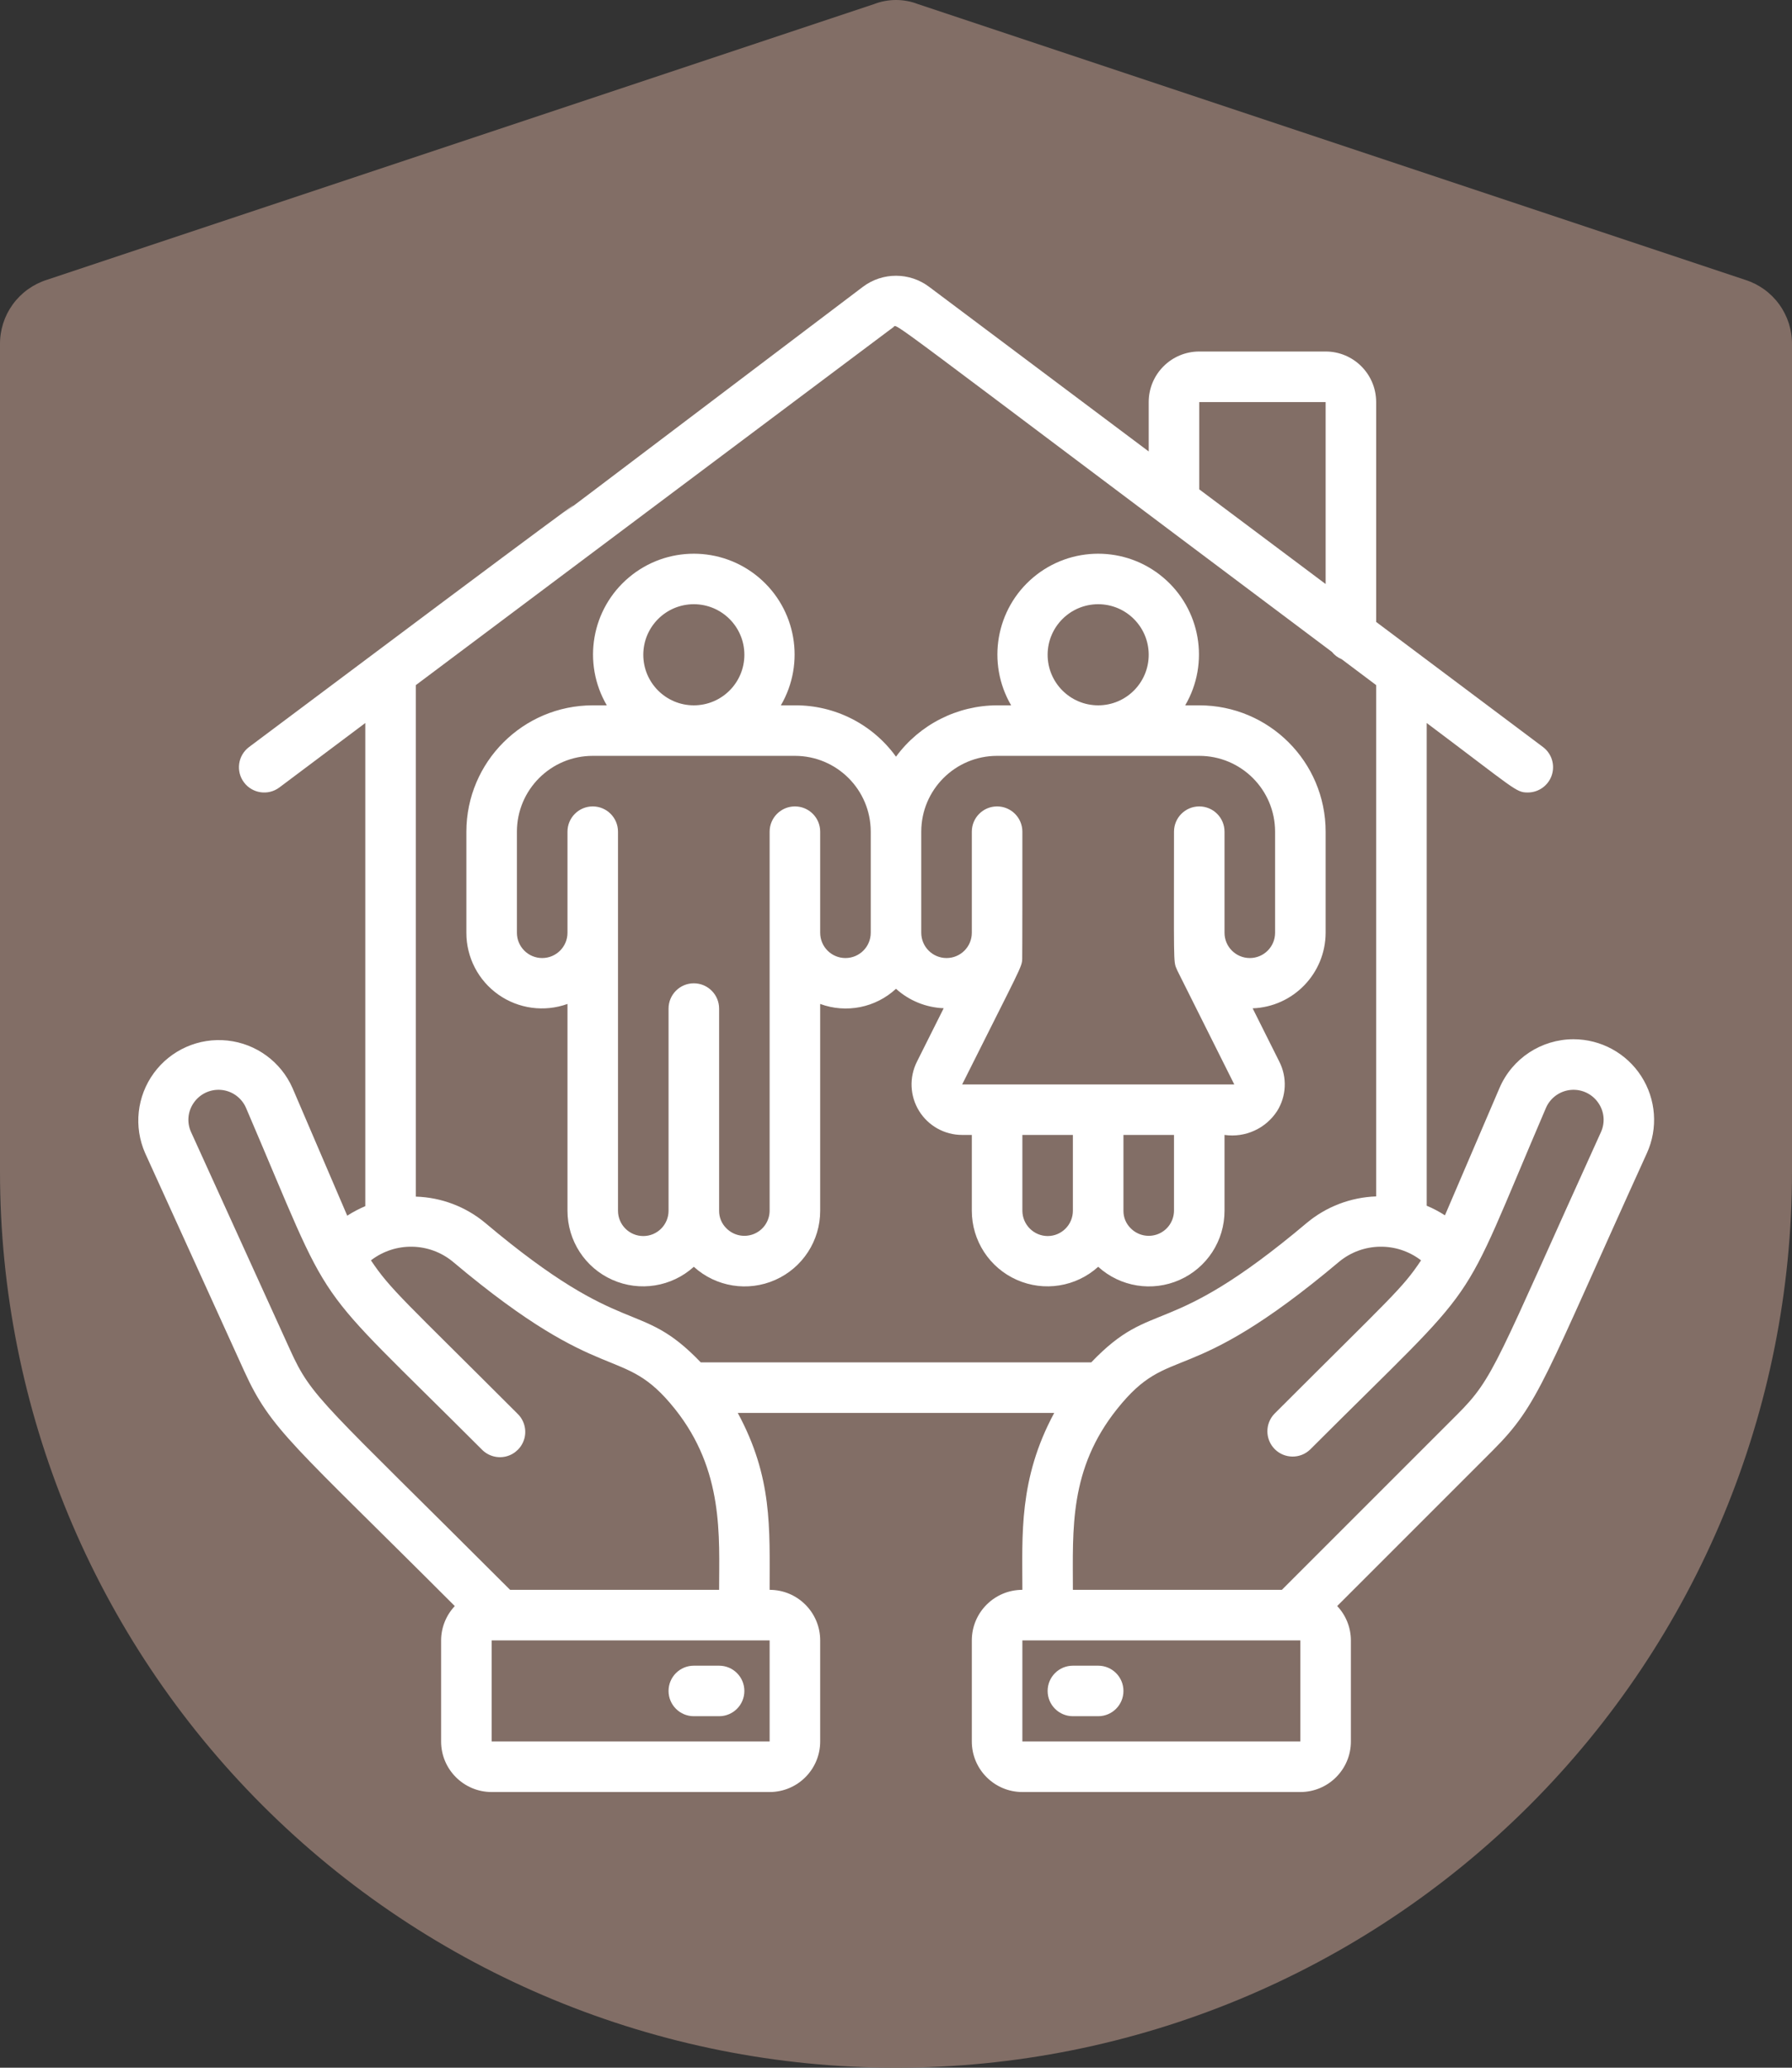
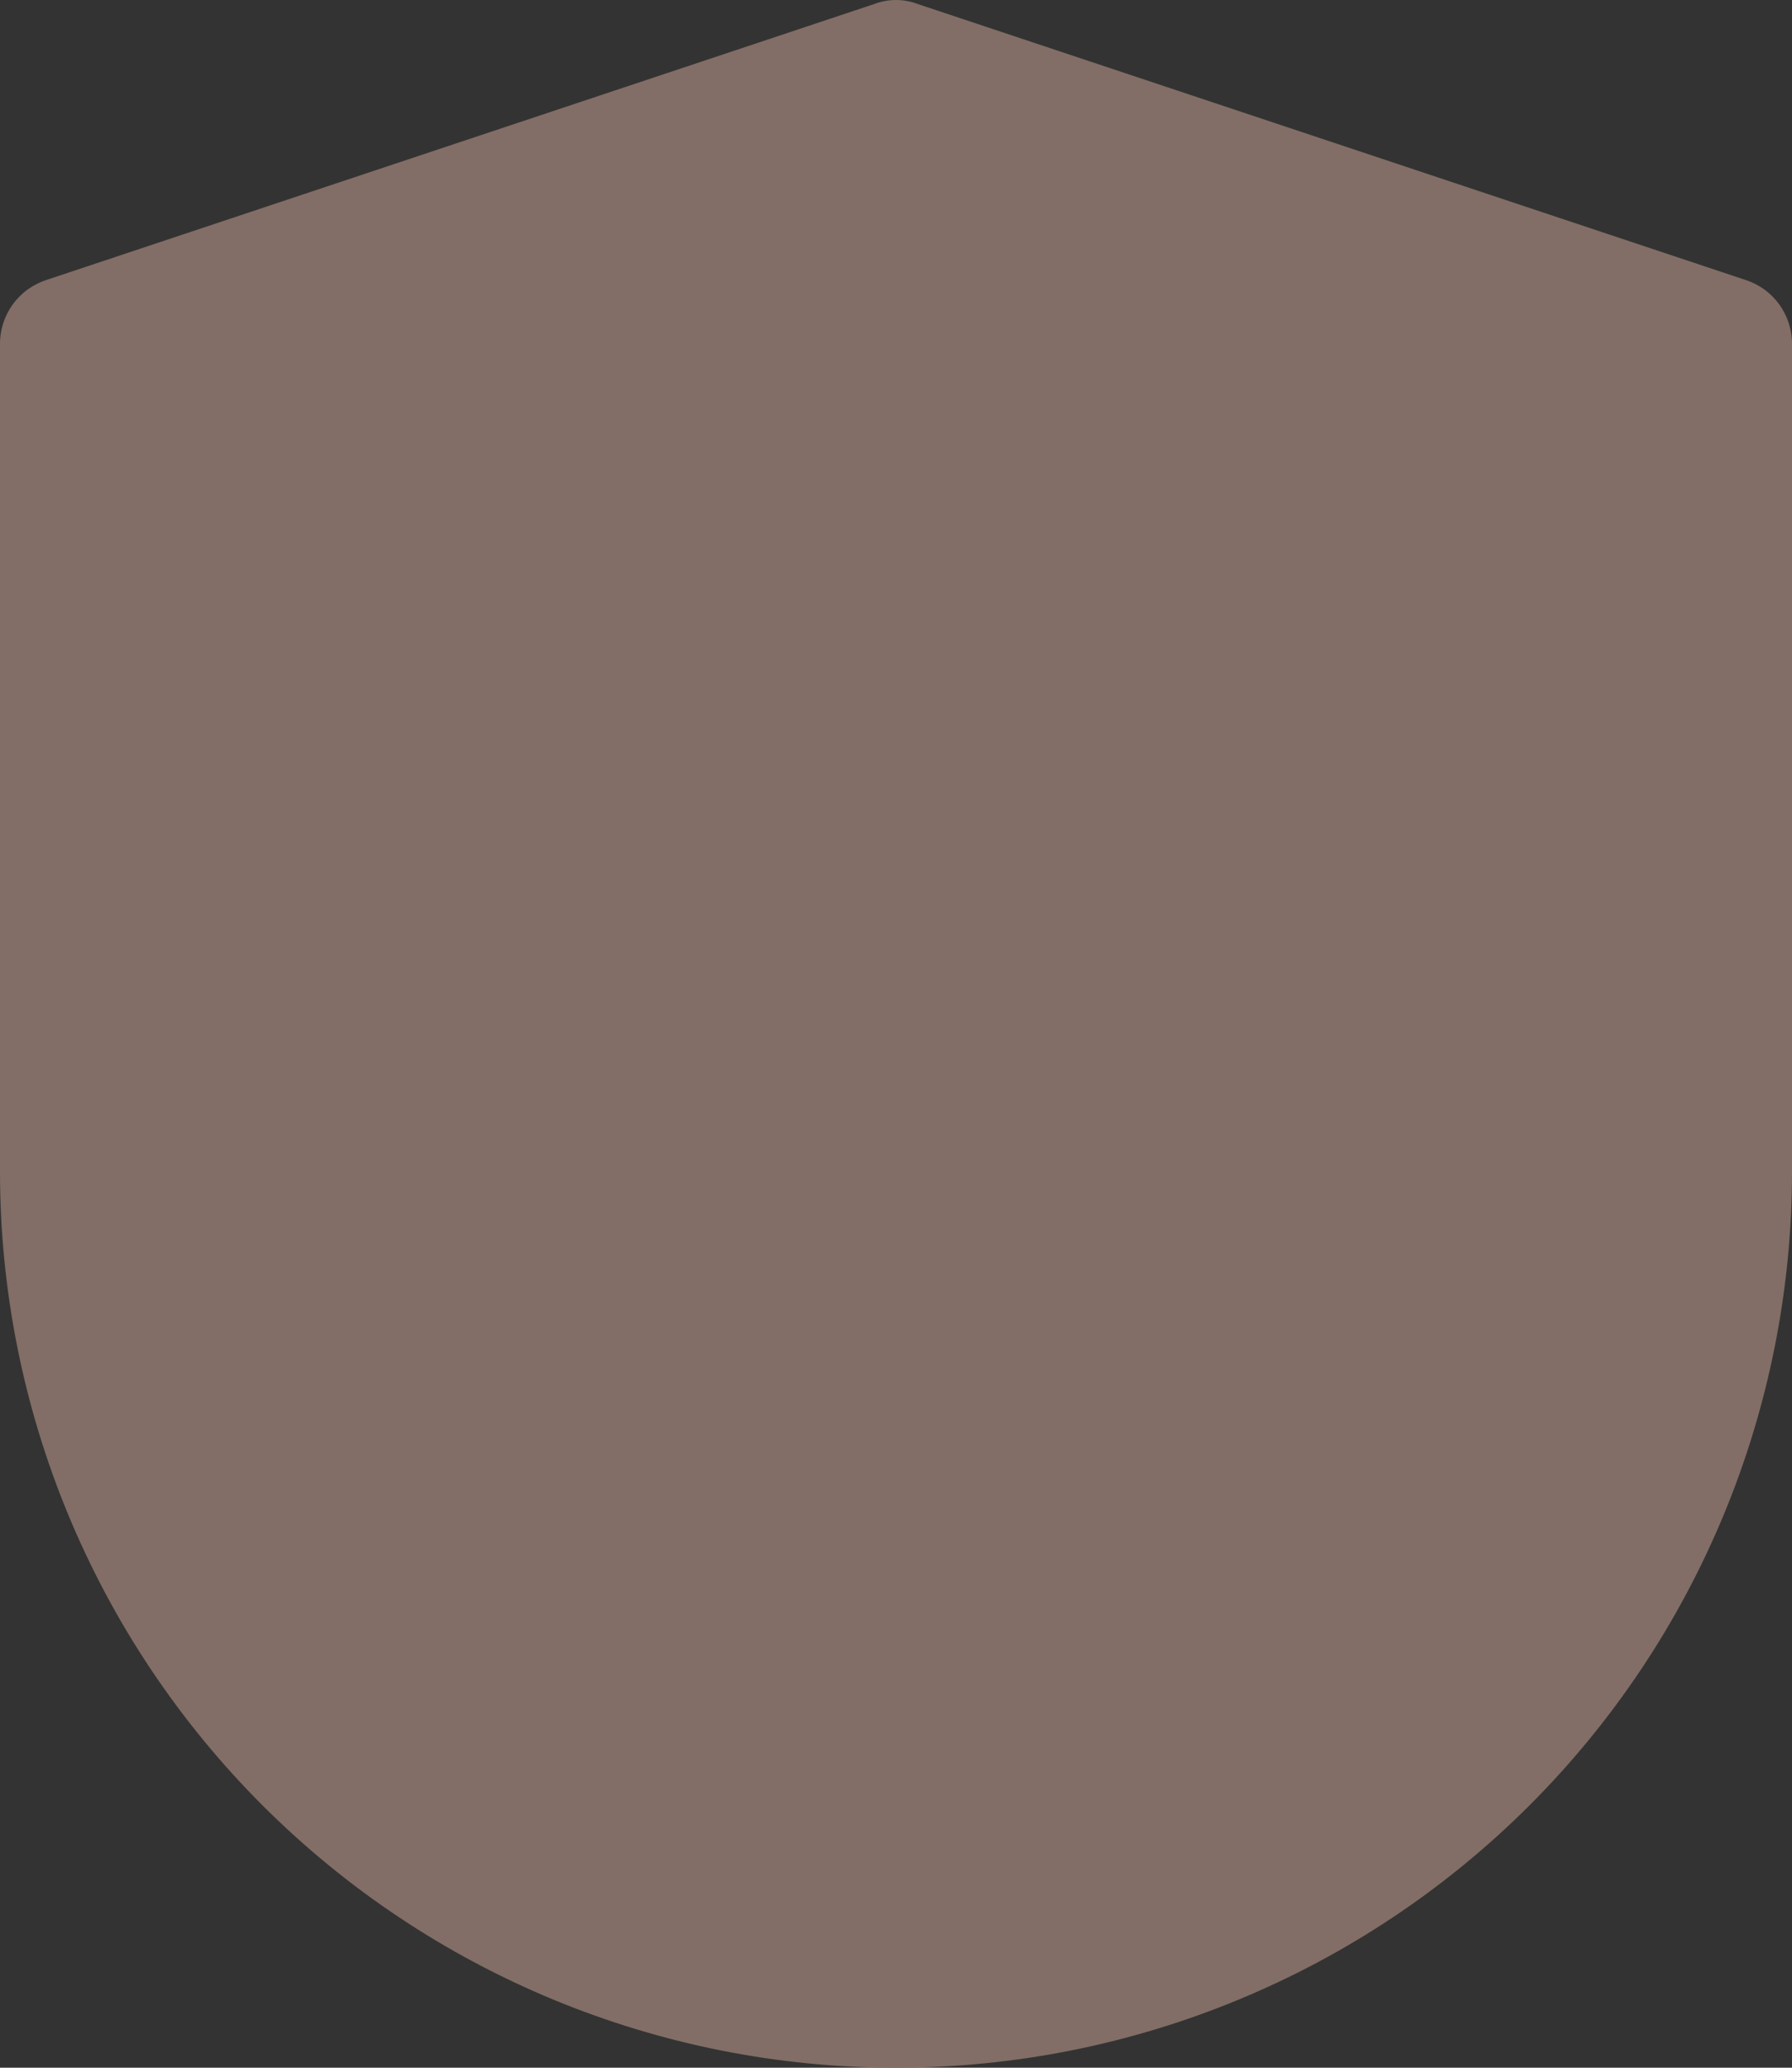
<svg xmlns="http://www.w3.org/2000/svg" width="52" height="60" viewBox="0 0 52 60" fill="none">
  <rect x="0" y="0" width="52" height="60" fill="#333333" stroke="none" />
  <path d="M0 34C0 40.896 2.739 47.509 7.615 52.385C12.491 57.261 19.105 60 26 60C32.896 60 39.509 57.261 44.385 52.385C49.261 47.509 52 40.896 52 34V10C52.005 9.582 51.876 9.174 51.631 8.835C51.386 8.496 51.039 8.246 50.64 8.12L26.64 0.12C26.229 -0.04 25.772 -0.04 25.36 0.12L1.36 8.12C0.962 8.246 0.614 8.496 0.369 8.835C0.124 9.174 -0.005 9.582 0 10V34Z" fill="#826E66" />
  <g clip-path="url(#clip0_285_1344)">
    <path d="M20.867 48.334H20.133C19.728 48.334 19.4 48.662 19.4 49.067C19.4 49.472 19.728 49.8 20.133 49.8H20.867C21.272 49.8 21.6 49.472 21.6 49.067C21.6 48.662 21.272 48.334 20.867 48.334Z" fill="white" />
-     <path d="M45.661 30.156C44.725 30.156 43.879 30.713 43.511 31.574L41.929 35.266C41.761 35.157 41.584 35.064 41.4 34.987V20.98C43.981 22.915 43.985 22.996 44.333 22.996C44.649 22.996 44.929 22.794 45.029 22.495C45.129 22.195 45.026 21.865 44.773 21.676L39.933 18.047V11.667C39.933 10.857 39.277 10.2 38.467 10.2H34.8C33.99 10.2 33.333 10.857 33.333 11.667V13.1L26.965 8.326C26.396 7.895 25.61 7.893 25.039 8.323C6.454 22.386 26.865 6.96 7.227 21.677C6.903 21.92 6.837 22.379 7.08 22.703C7.323 23.027 7.783 23.093 8.107 22.85L10.6 20.98V34.999C10.418 35.077 10.242 35.169 10.076 35.276L8.489 31.574C8.152 30.81 7.433 30.284 6.602 30.194C5.772 30.104 4.957 30.464 4.464 31.138C3.971 31.812 3.875 32.698 4.212 33.462L7.086 39.784C7.864 41.497 8.492 41.896 13.197 46.604C12.943 46.874 12.801 47.23 12.8 47.6V50.533C12.8 51.343 13.457 52 14.267 52H22.333C23.143 52 23.8 51.343 23.8 50.533V47.6C23.8 46.79 23.143 46.133 22.333 46.133C22.333 44.327 22.418 42.869 21.409 41H30.591C29.555 42.919 29.667 44.544 29.667 46.133C28.857 46.133 28.2 46.79 28.2 47.6V50.533C28.2 51.343 28.857 52 29.667 52H37.733C38.543 52 39.2 51.343 39.2 50.533V47.6C39.199 47.229 39.057 46.872 38.802 46.603L43.322 42.083C44.663 40.741 44.795 40.045 47.789 33.462C48.118 32.739 48.056 31.897 47.626 31.229C47.196 30.561 46.456 30.157 45.661 30.156ZM34.8 11.667H38.467V16.947L34.8 14.2V11.667ZM12.067 19.88C29.463 6.84 25.254 9.995 25.927 9.492C26.052 9.399 25.335 8.935 38.649 18.916C38.724 19.009 38.822 19.083 38.933 19.129L39.933 19.88V34.717C39.194 34.742 38.484 35.014 37.917 35.488C33.81 38.95 33.487 37.63 31.665 39.533H20.335C18.529 37.647 18.178 38.937 14.083 35.488C13.516 35.014 12.806 34.745 12.067 34.723V19.88ZM22.333 50.533H14.267V47.6H22.333V50.533ZM14.802 46.133C9.35 40.682 9.054 40.572 8.422 39.178L5.547 32.856C5.421 32.586 5.444 32.271 5.607 32.023C5.782 31.752 6.092 31.599 6.413 31.626C6.734 31.653 7.014 31.855 7.141 32.152C9.793 38.343 8.828 36.904 13.981 42.06C14.165 42.25 14.438 42.327 14.694 42.26C14.95 42.193 15.15 41.992 15.218 41.736C15.285 41.48 15.208 41.207 15.018 41.023C11.735 37.74 11.331 37.421 10.764 36.572C11.469 36.03 12.454 36.046 13.14 36.611C17.591 40.358 18.038 38.953 19.582 40.881C21.013 42.673 20.867 44.584 20.867 46.133H14.802ZM37.733 50.533H29.667V47.6H37.733V50.533ZM46.454 32.855C43.398 39.585 43.365 39.968 42.285 41.045L37.197 46.133H31.133C31.133 44.373 31.017 42.635 32.419 40.881C33.983 38.928 34.369 40.393 38.861 36.61C39.547 36.046 40.532 36.03 41.236 36.572C40.681 37.404 40.406 37.599 36.982 41.023C36.705 41.311 36.709 41.768 36.991 42.051C37.274 42.334 37.732 42.338 38.019 42.06C43.207 36.873 42.208 38.337 44.859 32.151C44.986 31.855 45.267 31.653 45.588 31.626C45.909 31.599 46.219 31.752 46.393 32.023C46.556 32.271 46.579 32.586 46.454 32.855Z" fill="white" />
-     <path d="M31.867 48.334H31.133C30.728 48.334 30.4 48.662 30.4 49.067C30.4 49.472 30.728 49.8 31.133 49.8H31.867C32.272 49.8 32.6 49.472 32.6 49.067C32.6 48.662 32.272 48.334 31.867 48.334Z" fill="white" />
    <path d="M16.467 29.132V35.133C16.467 36.001 16.978 36.787 17.771 37.138C18.564 37.49 19.49 37.341 20.133 36.759C20.776 37.343 21.703 37.492 22.496 37.14C23.29 36.788 23.801 36.002 23.8 35.133V29.132C24.558 29.411 25.408 29.241 26 28.692C26.381 29.037 26.871 29.236 27.384 29.256L26.608 30.807C26.379 31.262 26.402 31.803 26.67 32.237C26.937 32.67 27.411 32.934 27.92 32.933H28.2V35.133C28.2 36.001 28.712 36.787 29.505 37.138C30.298 37.49 31.224 37.341 31.867 36.759C32.509 37.343 33.436 37.492 34.229 37.14C35.023 36.788 35.534 36.002 35.533 35.133V32.933C36.135 33.019 36.731 32.748 37.061 32.237C37.33 31.806 37.354 31.265 37.125 30.81L36.349 29.259C37.529 29.215 38.463 28.247 38.467 27.067V24.133C38.467 22.108 36.825 20.467 34.8 20.467H34.392C35.11 19.238 34.839 17.671 33.75 16.755C32.662 15.838 31.072 15.838 29.983 16.755C28.895 17.671 28.624 19.238 29.341 20.467H28.933C27.775 20.47 26.686 21.023 26 21.957C25.32 21.015 24.228 20.46 23.067 20.467H22.659C23.376 19.238 23.105 17.671 22.017 16.755C20.928 15.838 19.338 15.838 18.25 16.755C17.161 17.671 16.89 19.238 17.608 20.467H17.2C15.176 20.469 13.536 22.109 13.533 24.133V27.067C13.532 27.781 13.879 28.451 14.463 28.862C15.047 29.273 15.795 29.374 16.467 29.132ZM30.4 35.867C29.996 35.864 29.67 35.537 29.667 35.133V32.933H31.133V35.133C31.133 35.538 30.805 35.867 30.4 35.867ZM34.067 35.133C34.064 35.43 33.884 35.696 33.609 35.807C33.334 35.918 33.019 35.853 32.811 35.642C32.674 35.508 32.598 35.325 32.6 35.133V32.933H34.067V35.133ZM30.4 19C30.4 18.19 31.057 17.533 31.867 17.533C32.677 17.533 33.333 18.19 33.333 19C33.333 19.81 32.677 20.467 31.867 20.467C31.057 20.467 30.4 19.81 30.4 19ZM28.933 21.933H34.8C36.015 21.933 37 22.918 37 24.133V27.067C37 27.472 36.672 27.8 36.267 27.8C35.862 27.8 35.533 27.472 35.533 27.067V24.133C35.533 23.728 35.205 23.4 34.8 23.4C34.395 23.4 34.067 23.728 34.067 24.133C34.067 27.857 34.046 27.908 34.14 28.106C34.24 28.321 33.724 27.282 35.816 31.467H27.92C29.623 28.061 29.656 28.063 29.662 27.822C29.667 27.604 29.667 25.485 29.667 24.133C29.667 23.728 29.338 23.4 28.933 23.4C28.528 23.4 28.2 23.728 28.2 24.133V27.067C28.2 27.472 27.872 27.8 27.467 27.8C27.062 27.8 26.733 27.472 26.733 27.067V24.133C26.733 22.918 27.718 21.933 28.933 21.933ZM18.667 19C18.667 18.19 19.323 17.533 20.133 17.533C20.943 17.533 21.6 18.19 21.6 19C21.6 19.81 20.943 20.467 20.133 20.467C19.323 20.467 18.667 19.81 18.667 19ZM15 24.133C15 22.918 15.985 21.933 17.2 21.933H23.067C24.282 21.933 25.267 22.918 25.267 24.133V27.067C25.267 27.472 24.938 27.8 24.533 27.8C24.128 27.8 23.8 27.472 23.8 27.067V24.133C23.8 23.728 23.472 23.4 23.067 23.4C22.662 23.4 22.333 23.728 22.333 24.133V35.133C22.331 35.43 22.15 35.696 21.875 35.807C21.601 35.918 21.286 35.853 21.078 35.642C20.941 35.508 20.865 35.325 20.867 35.133V29.267C20.867 28.862 20.538 28.533 20.133 28.533C19.728 28.533 19.4 28.862 19.4 29.267V35.133C19.4 35.538 19.072 35.867 18.667 35.867C18.262 35.867 17.933 35.538 17.933 35.133V24.133C17.933 23.728 17.605 23.4 17.2 23.4C16.795 23.4 16.467 23.728 16.467 24.133V27.067C16.467 27.472 16.138 27.8 15.733 27.8C15.328 27.8 15 27.472 15 27.067V24.133Z" fill="white" />
  </g>
  <defs>
    <clipPath id="clip0_285_1344">
-       <rect width="44" height="44" fill="white" transform="translate(4 8)" />
-     </clipPath>
+       </clipPath>
  </defs>
</svg>